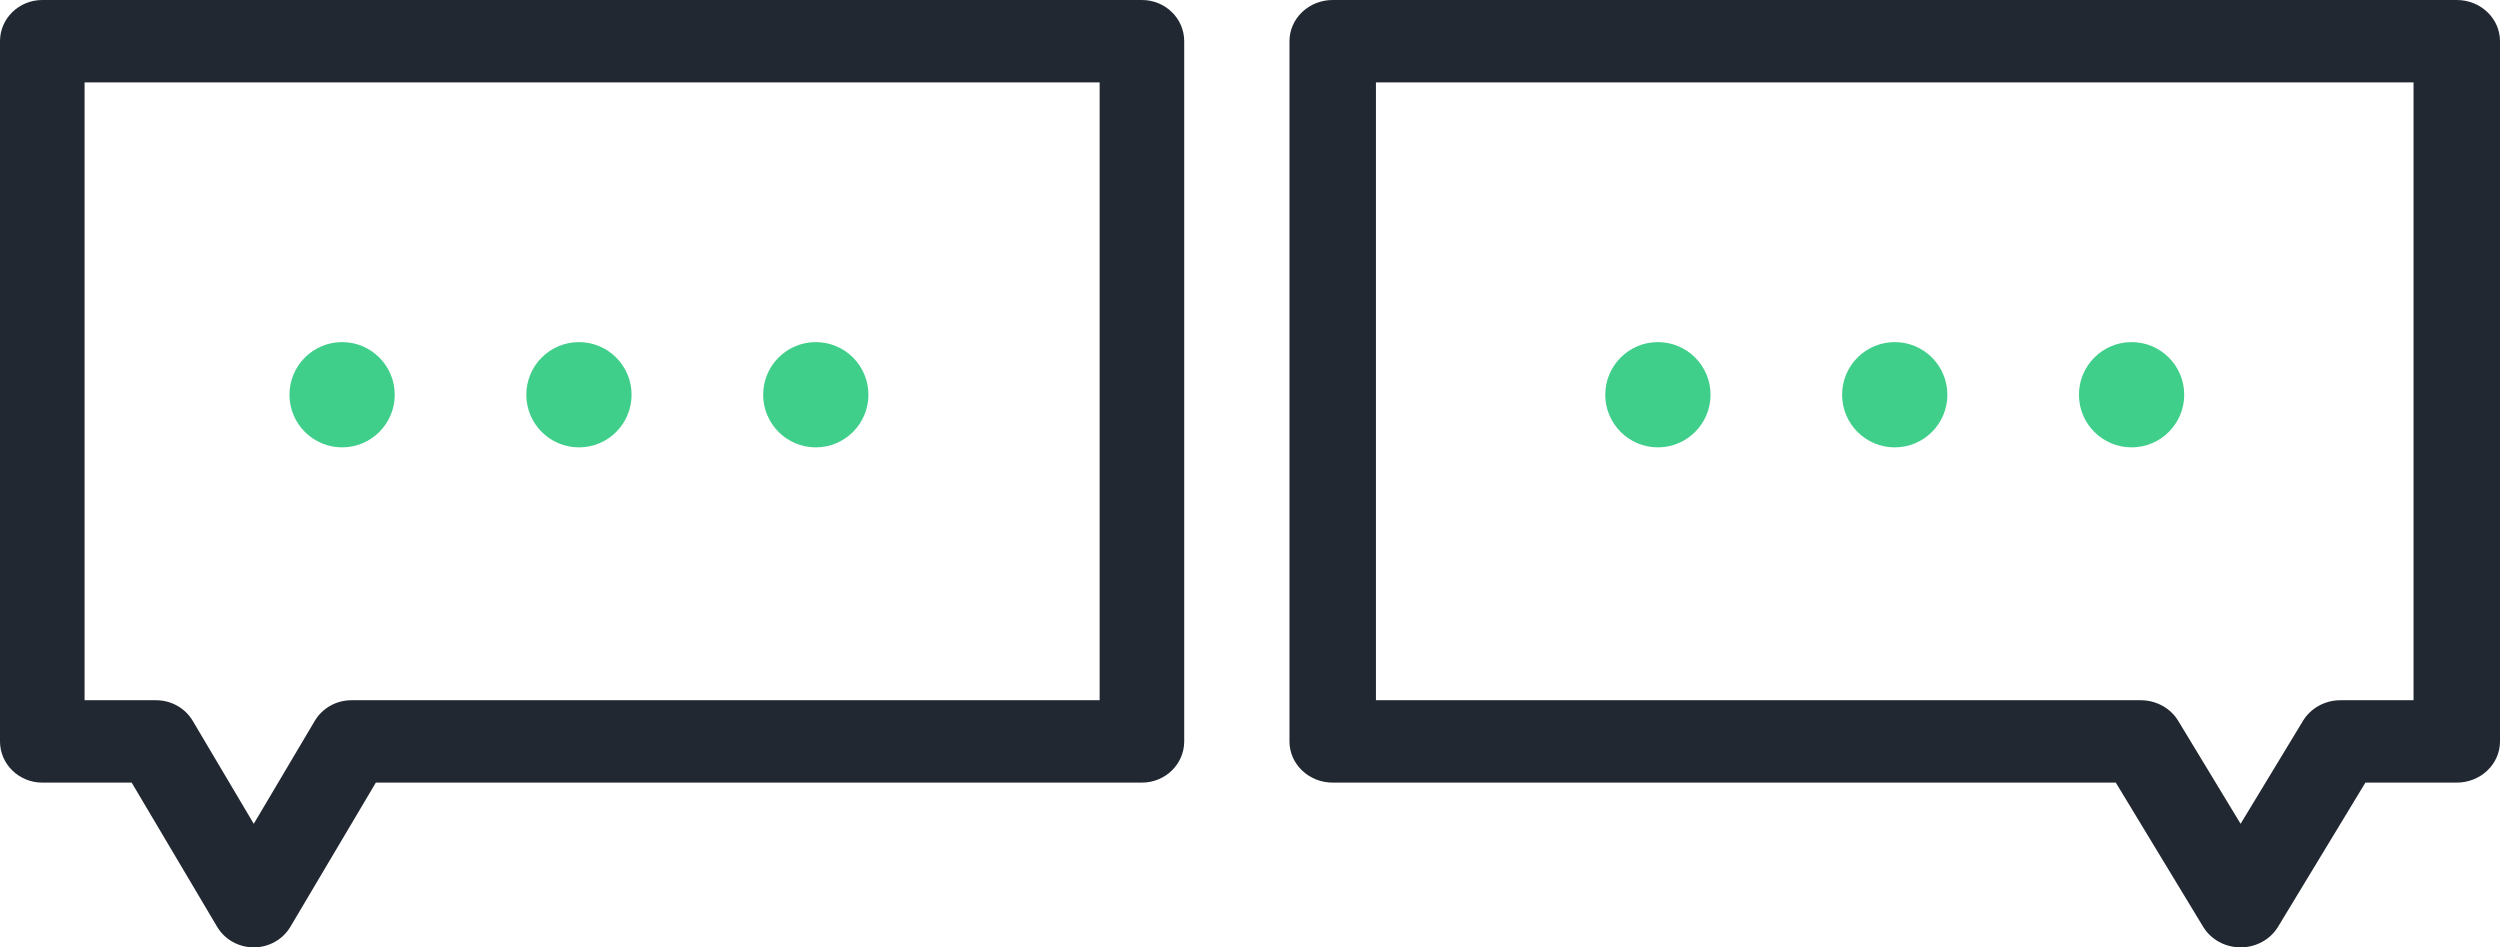
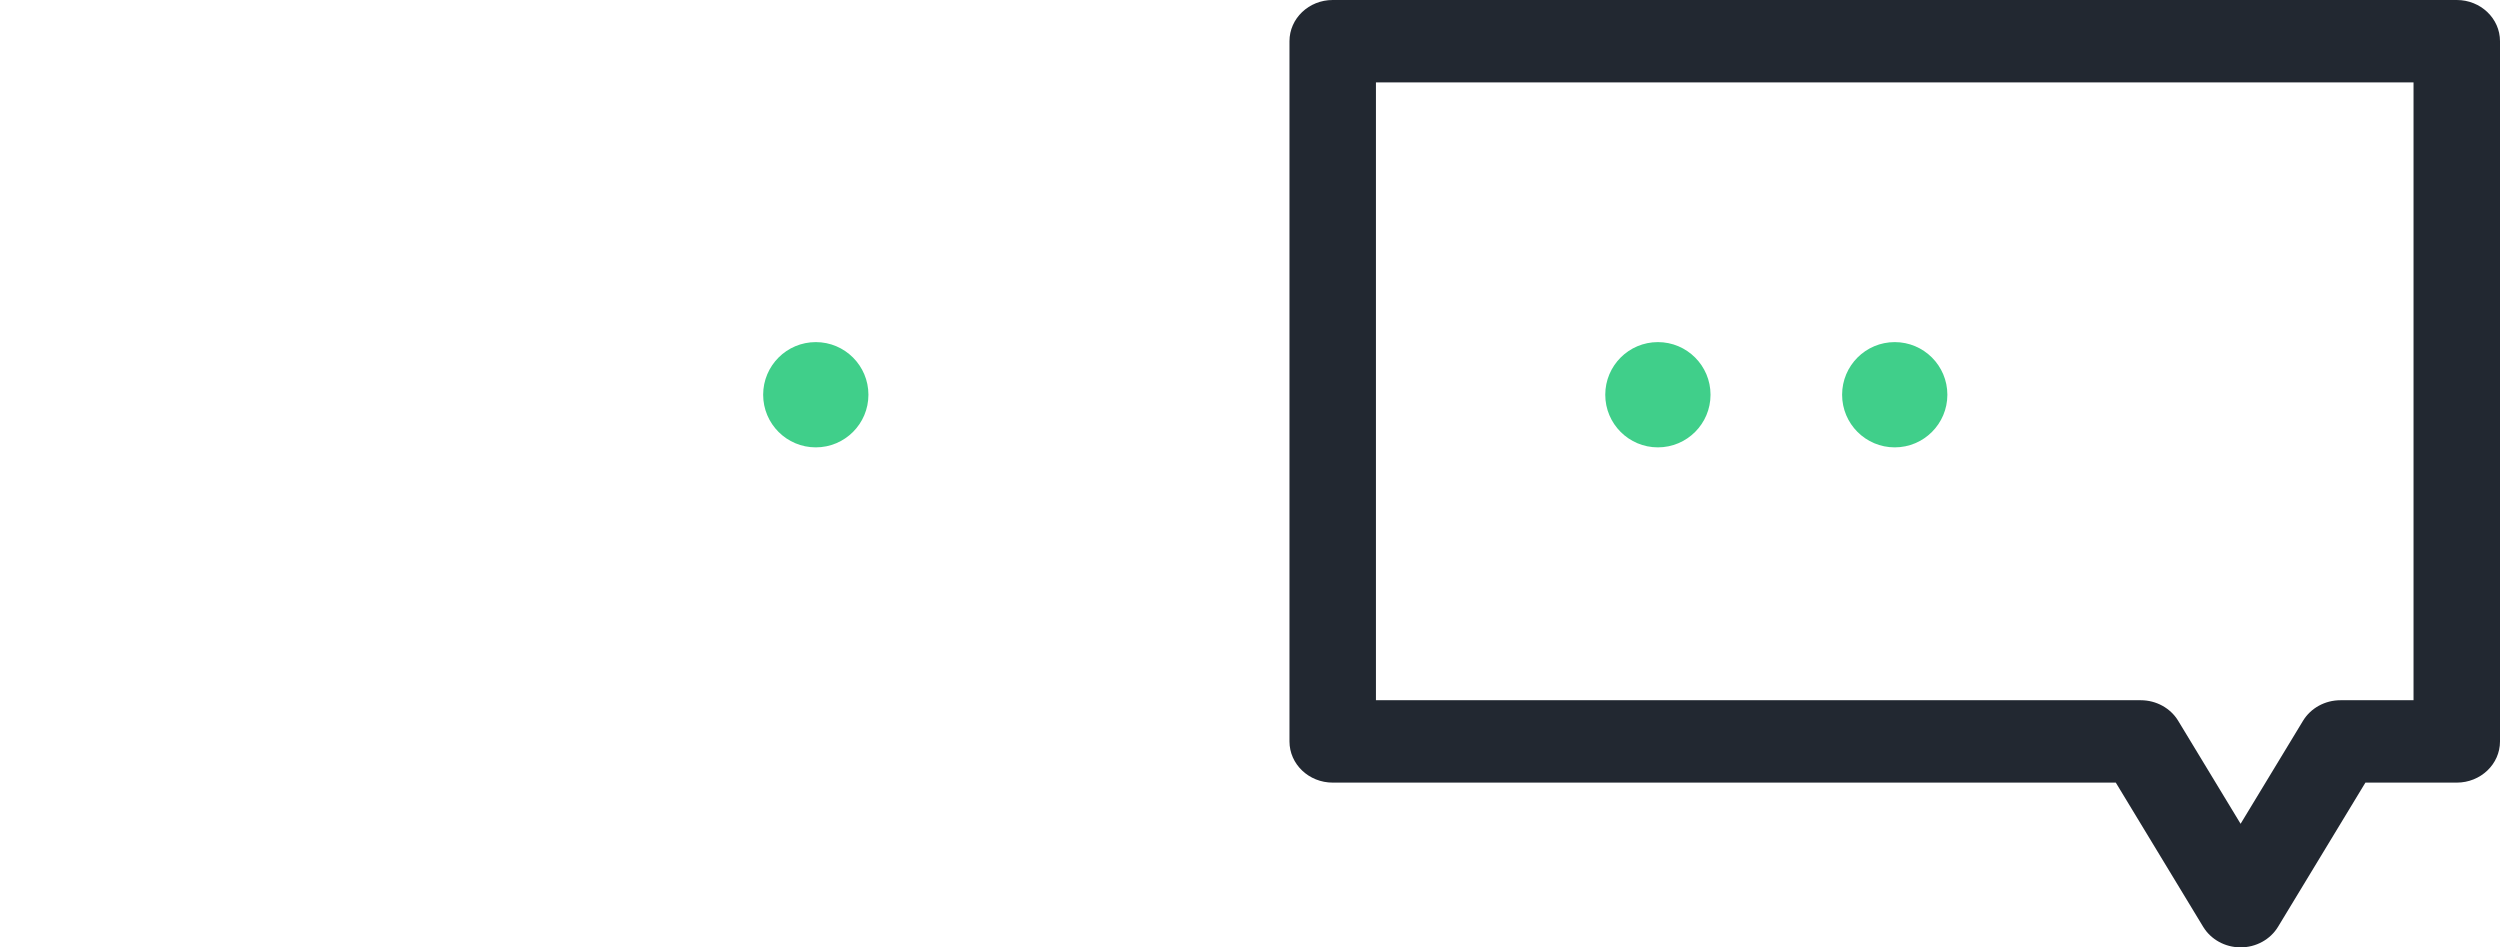
<svg xmlns="http://www.w3.org/2000/svg" width="380" height="144" viewBox="0 0 380 144" fill="none">
-   <path fill-rule="evenodd" clip-rule="evenodd" d="M0 6.261C0 2.803 2.878 0 6.429 0H173.571C177.122 0 180 2.803 180 6.261V112.696C180 116.153 177.122 118.957 173.571 118.957H57.129L44.139 140.87C42.99 142.807 40.868 144 38.571 144C36.275 144 34.153 142.807 33.004 140.87L20.014 118.957H6.429C2.878 118.957 0 116.153 0 112.696V6.261ZM12.857 12.522V106.435H23.725C26.022 106.435 28.144 107.628 29.293 109.565L38.571 125.217L47.85 109.565C48.999 107.628 51.121 106.435 53.418 106.435H167.143V12.522H12.857Z" fill="#222831" />
-   <path d="M60 60C60 64.418 56.418 68 52 68C47.582 68 44 64.418 44 60C44 55.582 47.582 52 52 52C56.418 52 60 55.582 60 60Z" fill="#40CF8A" />
-   <path d="M96 60C96 64.418 92.418 68 88 68C83.582 68 80 64.418 80 60C80 55.582 83.582 52 88 52C92.418 52 96 55.582 96 60Z" fill="#40CF8A" />
  <path d="M132 60C132 64.418 128.418 68 124 68C119.582 68 116 64.418 116 60C116 55.582 119.582 52 124 52C128.418 52 132 55.582 132 60Z" fill="#40CF8A" />
  <path fill-rule="evenodd" clip-rule="evenodd" d="M380 6.261C380 2.803 377.058 0 373.429 0H202.571C198.942 0 196 2.803 196 6.261V112.696C196 116.153 198.942 118.957 202.571 118.957H321.601L334.88 140.87C336.054 142.807 338.224 144 340.571 144C342.919 144 345.089 142.807 346.262 140.87L359.542 118.957H373.429C377.058 118.957 380 116.153 380 112.696V6.261ZM366.857 12.522V106.435H355.747C353.4 106.435 351.23 107.628 350.056 109.565L340.571 125.217L331.086 109.565C329.913 107.628 327.743 106.435 325.395 106.435H209.143V12.522H366.857Z" fill="#222831" />
-   <path d="M316 60C316 64.418 319.582 68 324 68C328.418 68 332 64.418 332 60C332 55.582 328.418 52 324 52C319.582 52 316 55.582 316 60Z" fill="#40CF8A" />
  <path d="M280 60C280 64.418 283.582 68 288 68C292.418 68 296 64.418 296 60C296 55.582 292.418 52 288 52C283.582 52 280 55.582 280 60Z" fill="#40CF8A" />
  <path d="M244 60C244 64.418 247.582 68 252 68C256.418 68 260 64.418 260 60C260 55.582 256.418 52 252 52C247.582 52 244 55.582 244 60Z" fill="#40CF8A" />
</svg>